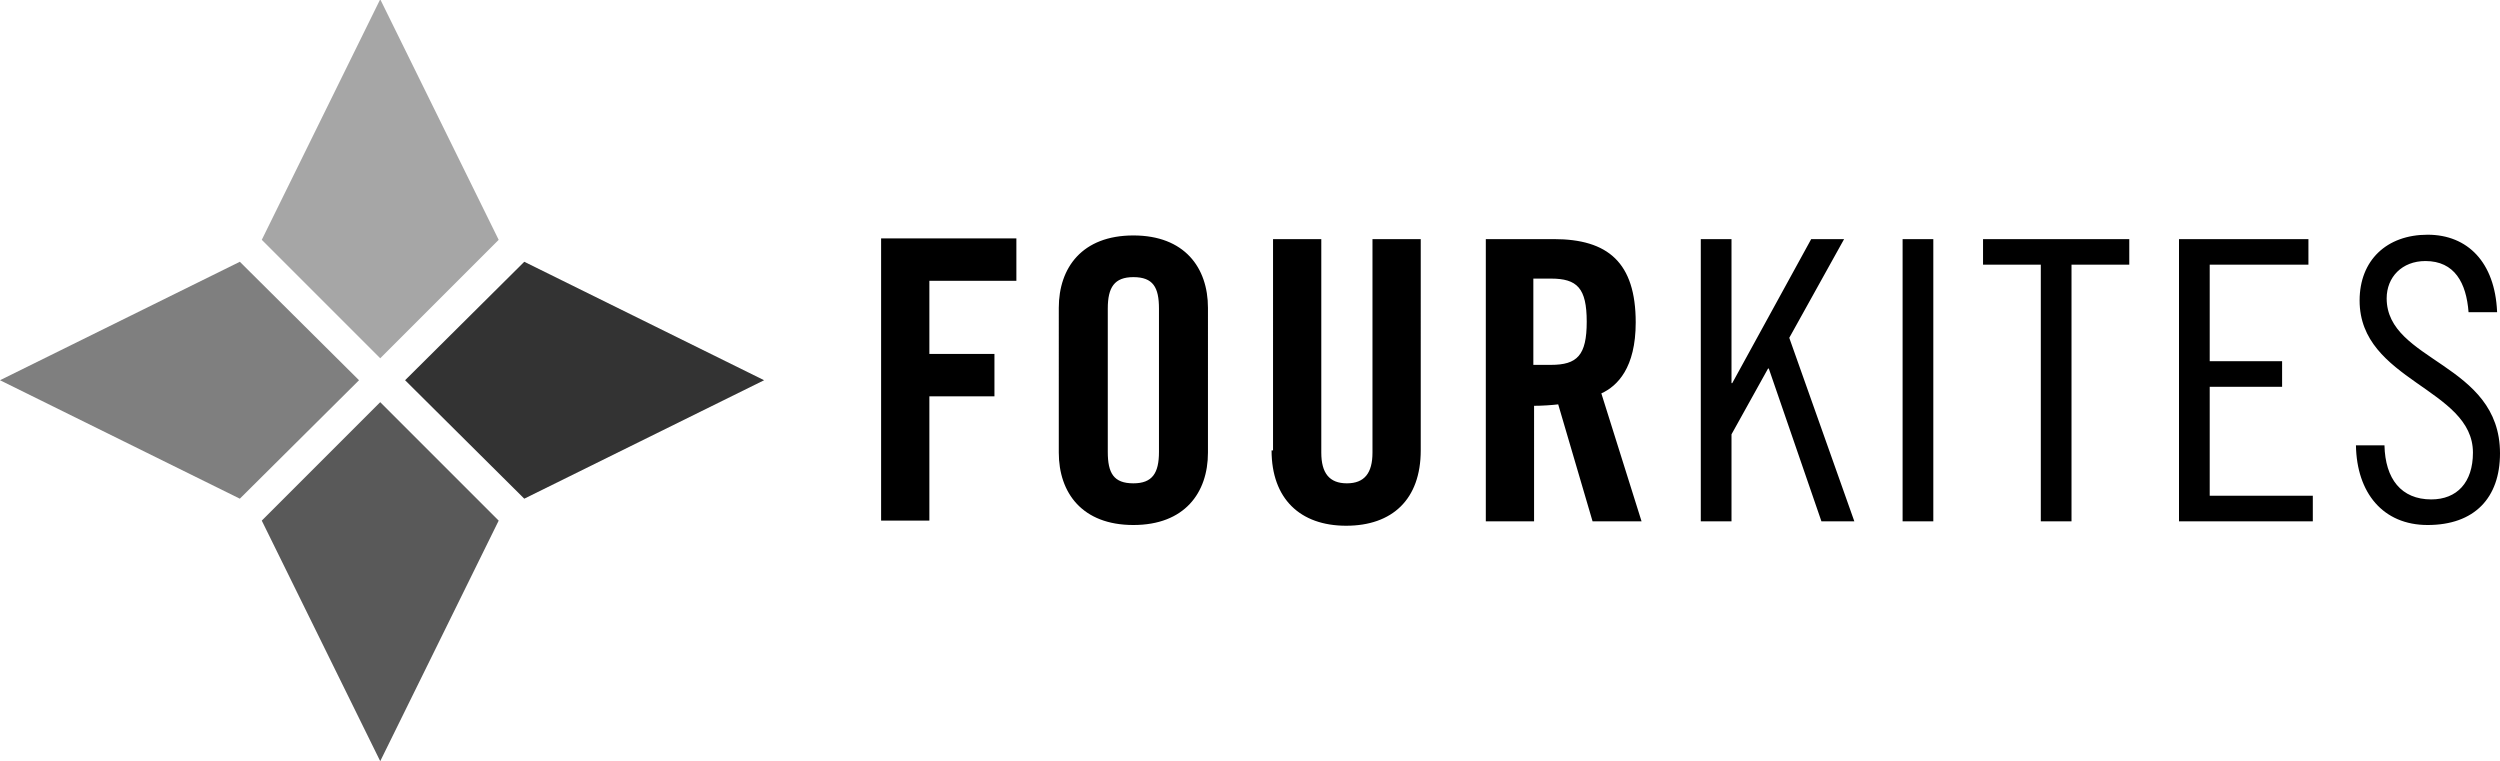
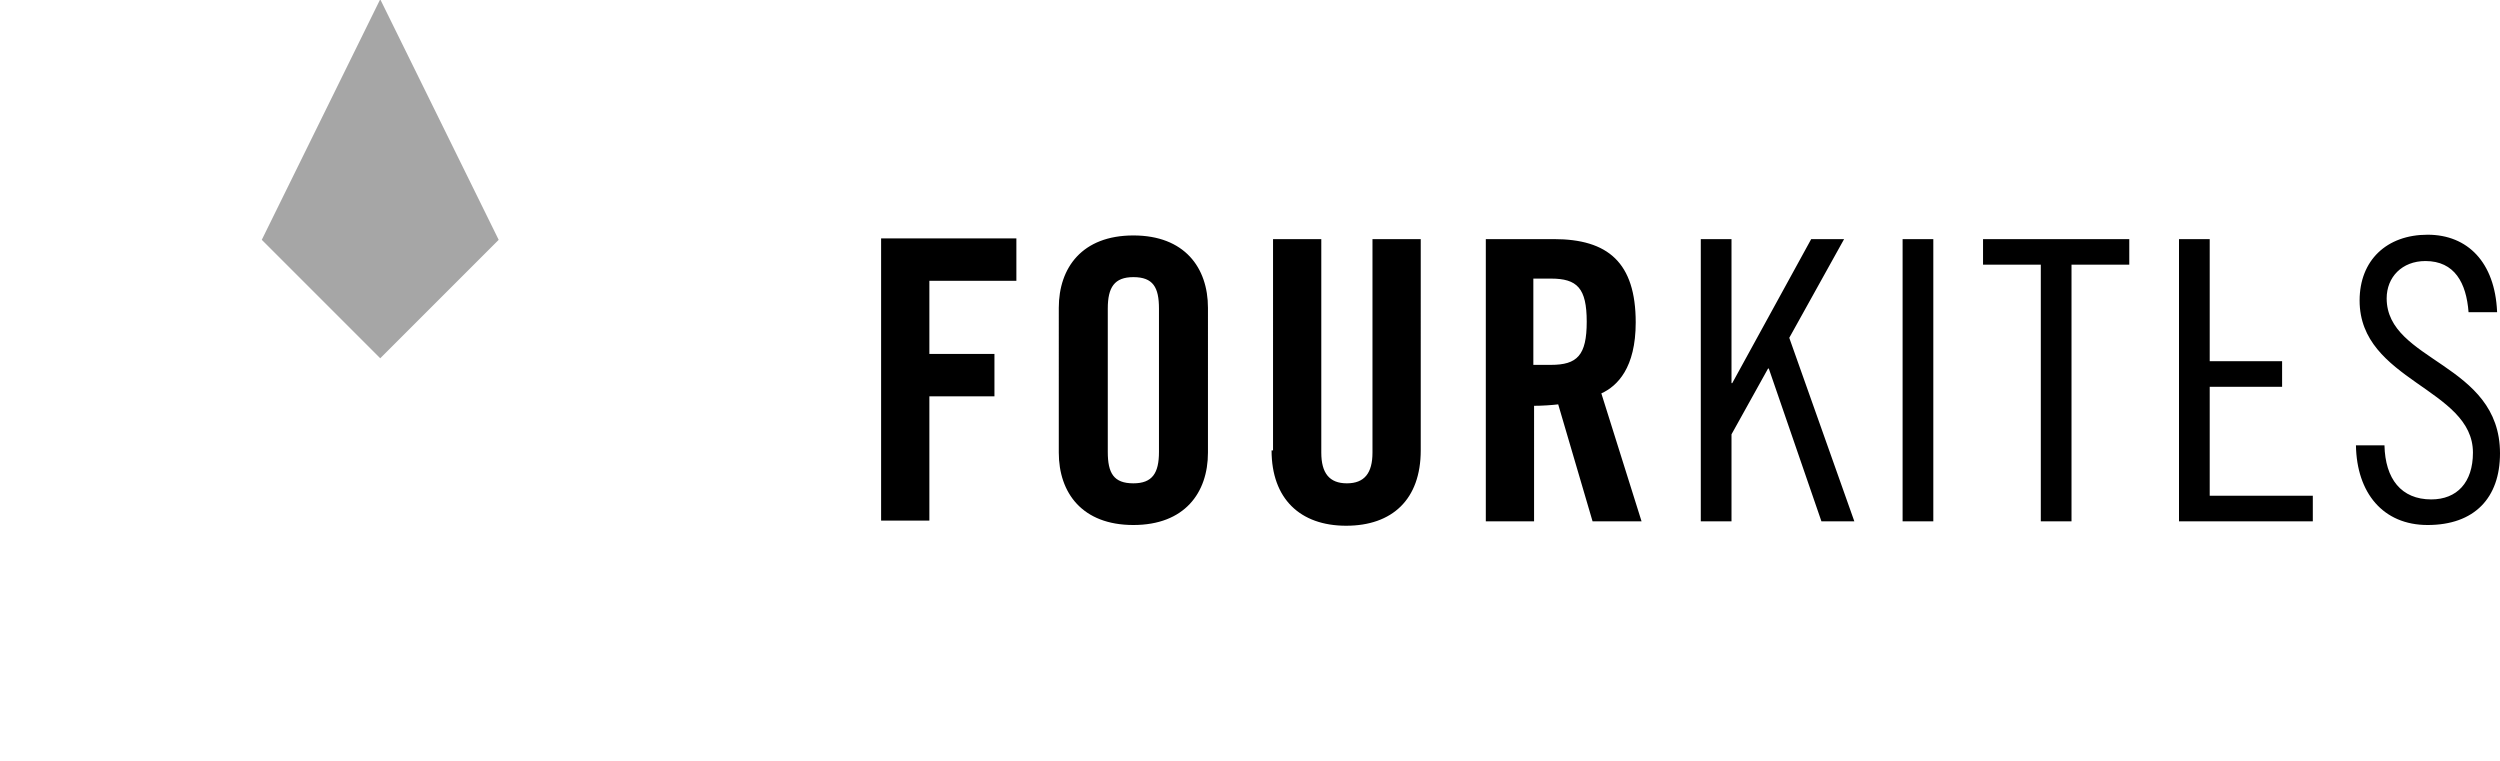
<svg xmlns="http://www.w3.org/2000/svg" version="1.1" id="Layer_1" x="0px" y="0px" viewBox="0 0 341.9 104.1" style="enable-background:new 0 0 341.9 104.1;" xml:space="preserve">
  <style type="text/css">
	.fourkiteswst0{opacity:0.8;}
	.fourkiteswst1{opacity:0.5;}
	.fourkiteswst2{opacity:0.65;}
	.fourkiteswst3{opacity:0.35;}
</style>
-   <polygon class="fourkiteswst0" points="55.4,52 71.7,68.2 71.7,68.2 104.5,52 71.7,35.8 71.7,35.8 71.7,35.8 " />
-   <polygon class="fourkiteswst1" points="32.8,35.8 0,52 32.8,68.2 32.8,68.2 32.8,68.2 49.1,52 32.8,35.8 " />
-   <polygon class="fourkiteswst2" points="52,55 35.8,71.2 35.8,71.2 52,104.1 68.2,71.2 68.2,71.2 68.2,71.2 52,55 " />
  <polygon class="fourkiteswst3" points="52,-0.1 35.8,32.8 35.8,32.8 35.8,32.8 52,49 52,49 68.2,32.8 68.2,32.8 " />
  <g>
-     <path d="M341.5,42.6c-0.3-6.7-4-10.5-9.5-10.5c-5.6,0-9.3,3.5-9.3,9c0,11,15.5,12,15.5,20.8c0,4.1-2.2,6.4-5.7,6.4   c-4.1,0-6.3-2.8-6.4-7.4h-3.9c0.1,6.5,3.7,10.9,9.8,10.9c6.4,0,9.9-3.7,9.9-9.8c0-12.4-15.5-12.5-15.5-21.2c0-2.9,2.1-5.1,5.3-5.1   c4,0,5.6,3,5.9,7H341.5z M298,32.7v38.6h18.3v-3.5h-14.1V52.9h9.9v-3.5h-9.9V36.2h13.5v-3.5H298z M271.2,32.7v3.5h7.9v35.1h4.2   V36.2h7.9v-3.5H271.2z M260.2,71.3h4.2V32.7h-4.2V71.3z M232.6,32.7v38.6h4.2V59.4l5-9h0.1l7.2,20.9h4.5l-8.9-25.1l7.5-13.5h-4.5   l-10.8,19.7h-0.1V32.7H232.6z M209.7,55.5c1.2,0,2.6-0.1,3.4-0.2l4.7,16h6.7L219,53.8c2.2-1,4.7-3.5,4.7-9.7   c0-8.2-3.8-11.4-11.2-11.4h-9.3v38.6h6.6V55.5z M209.7,38.1h2.4c3.6,0,4.9,1.3,4.9,5.9s-1.3,5.9-4.9,5.9h-2.4V38.1z M173.9,61.6   c0,6.6,3.9,10.3,10.2,10.3c6.3,0,10.2-3.6,10.2-10.3V32.7h-6.6v29.2c0,2.8-1.1,4.2-3.5,4.2c-2.4,0-3.5-1.4-3.5-4.2V32.7h-6.6V61.6z    M151.5,42.2c0-2.9,0.9-4.3,3.5-4.3c2.7,0,3.5,1.4,3.5,4.3v19.6c0,2.9-0.9,4.3-3.5,4.3c-2.7,0-3.5-1.4-3.5-4.3V42.2z M144.8,61.9   c0,5.5,3.2,9.9,10.2,9.9c7,0,10.2-4.4,10.2-9.9V42.1c0-5.5-3.2-9.9-10.2-9.9c-7,0-10.2,4.4-10.2,9.9V61.9z M127.1,71.3V54.2h8.9   v-5.8h-8.9v-10H139v-5.8h-18.5v38.6H127.1z" />
+     <path d="M341.5,42.6c-0.3-6.7-4-10.5-9.5-10.5c-5.6,0-9.3,3.5-9.3,9c0,11,15.5,12,15.5,20.8c0,4.1-2.2,6.4-5.7,6.4   c-4.1,0-6.3-2.8-6.4-7.4h-3.9c0.1,6.5,3.7,10.9,9.8,10.9c6.4,0,9.9-3.7,9.9-9.8c0-12.4-15.5-12.5-15.5-21.2c0-2.9,2.1-5.1,5.3-5.1   c4,0,5.6,3,5.9,7H341.5z M298,32.7v38.6h18.3v-3.5h-14.1V52.9h9.9v-3.5h-9.9V36.2v-3.5H298z M271.2,32.7v3.5h7.9v35.1h4.2   V36.2h7.9v-3.5H271.2z M260.2,71.3h4.2V32.7h-4.2V71.3z M232.6,32.7v38.6h4.2V59.4l5-9h0.1l7.2,20.9h4.5l-8.9-25.1l7.5-13.5h-4.5   l-10.8,19.7h-0.1V32.7H232.6z M209.7,55.5c1.2,0,2.6-0.1,3.4-0.2l4.7,16h6.7L219,53.8c2.2-1,4.7-3.5,4.7-9.7   c0-8.2-3.8-11.4-11.2-11.4h-9.3v38.6h6.6V55.5z M209.7,38.1h2.4c3.6,0,4.9,1.3,4.9,5.9s-1.3,5.9-4.9,5.9h-2.4V38.1z M173.9,61.6   c0,6.6,3.9,10.3,10.2,10.3c6.3,0,10.2-3.6,10.2-10.3V32.7h-6.6v29.2c0,2.8-1.1,4.2-3.5,4.2c-2.4,0-3.5-1.4-3.5-4.2V32.7h-6.6V61.6z    M151.5,42.2c0-2.9,0.9-4.3,3.5-4.3c2.7,0,3.5,1.4,3.5,4.3v19.6c0,2.9-0.9,4.3-3.5,4.3c-2.7,0-3.5-1.4-3.5-4.3V42.2z M144.8,61.9   c0,5.5,3.2,9.9,10.2,9.9c7,0,10.2-4.4,10.2-9.9V42.1c0-5.5-3.2-9.9-10.2-9.9c-7,0-10.2,4.4-10.2,9.9V61.9z M127.1,71.3V54.2h8.9   v-5.8h-8.9v-10H139v-5.8h-18.5v38.6H127.1z" />
  </g>
</svg>